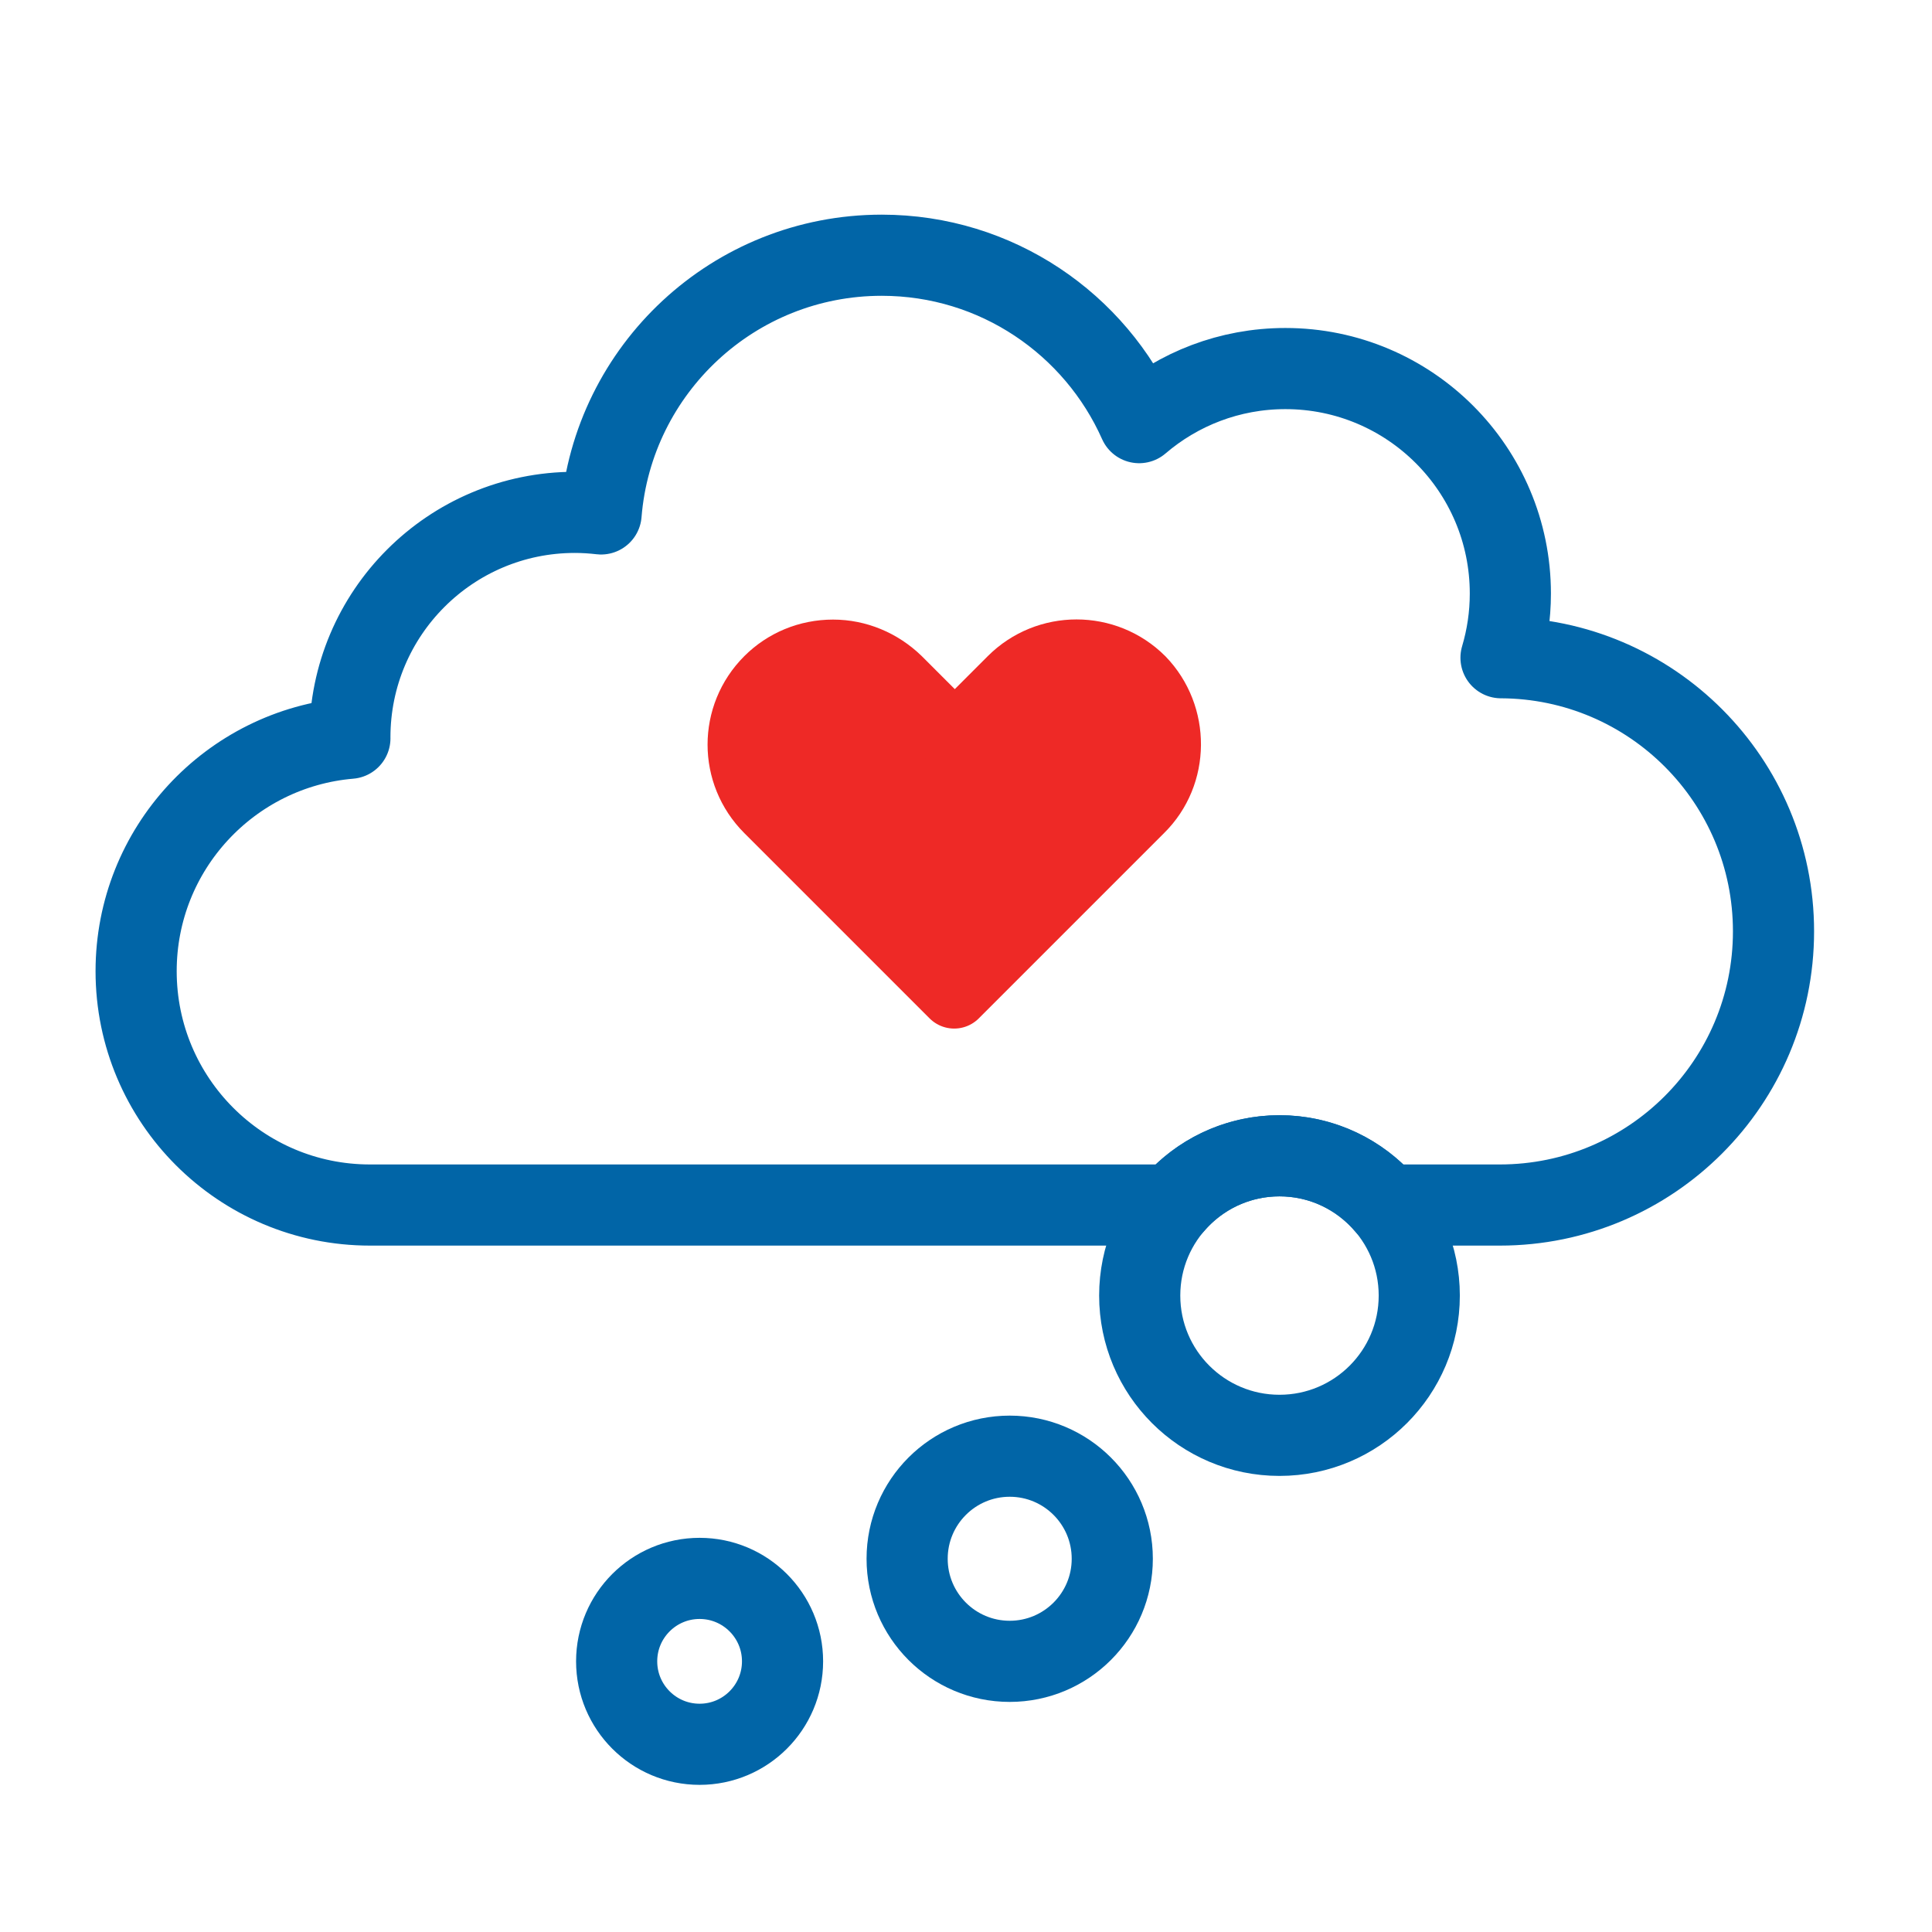
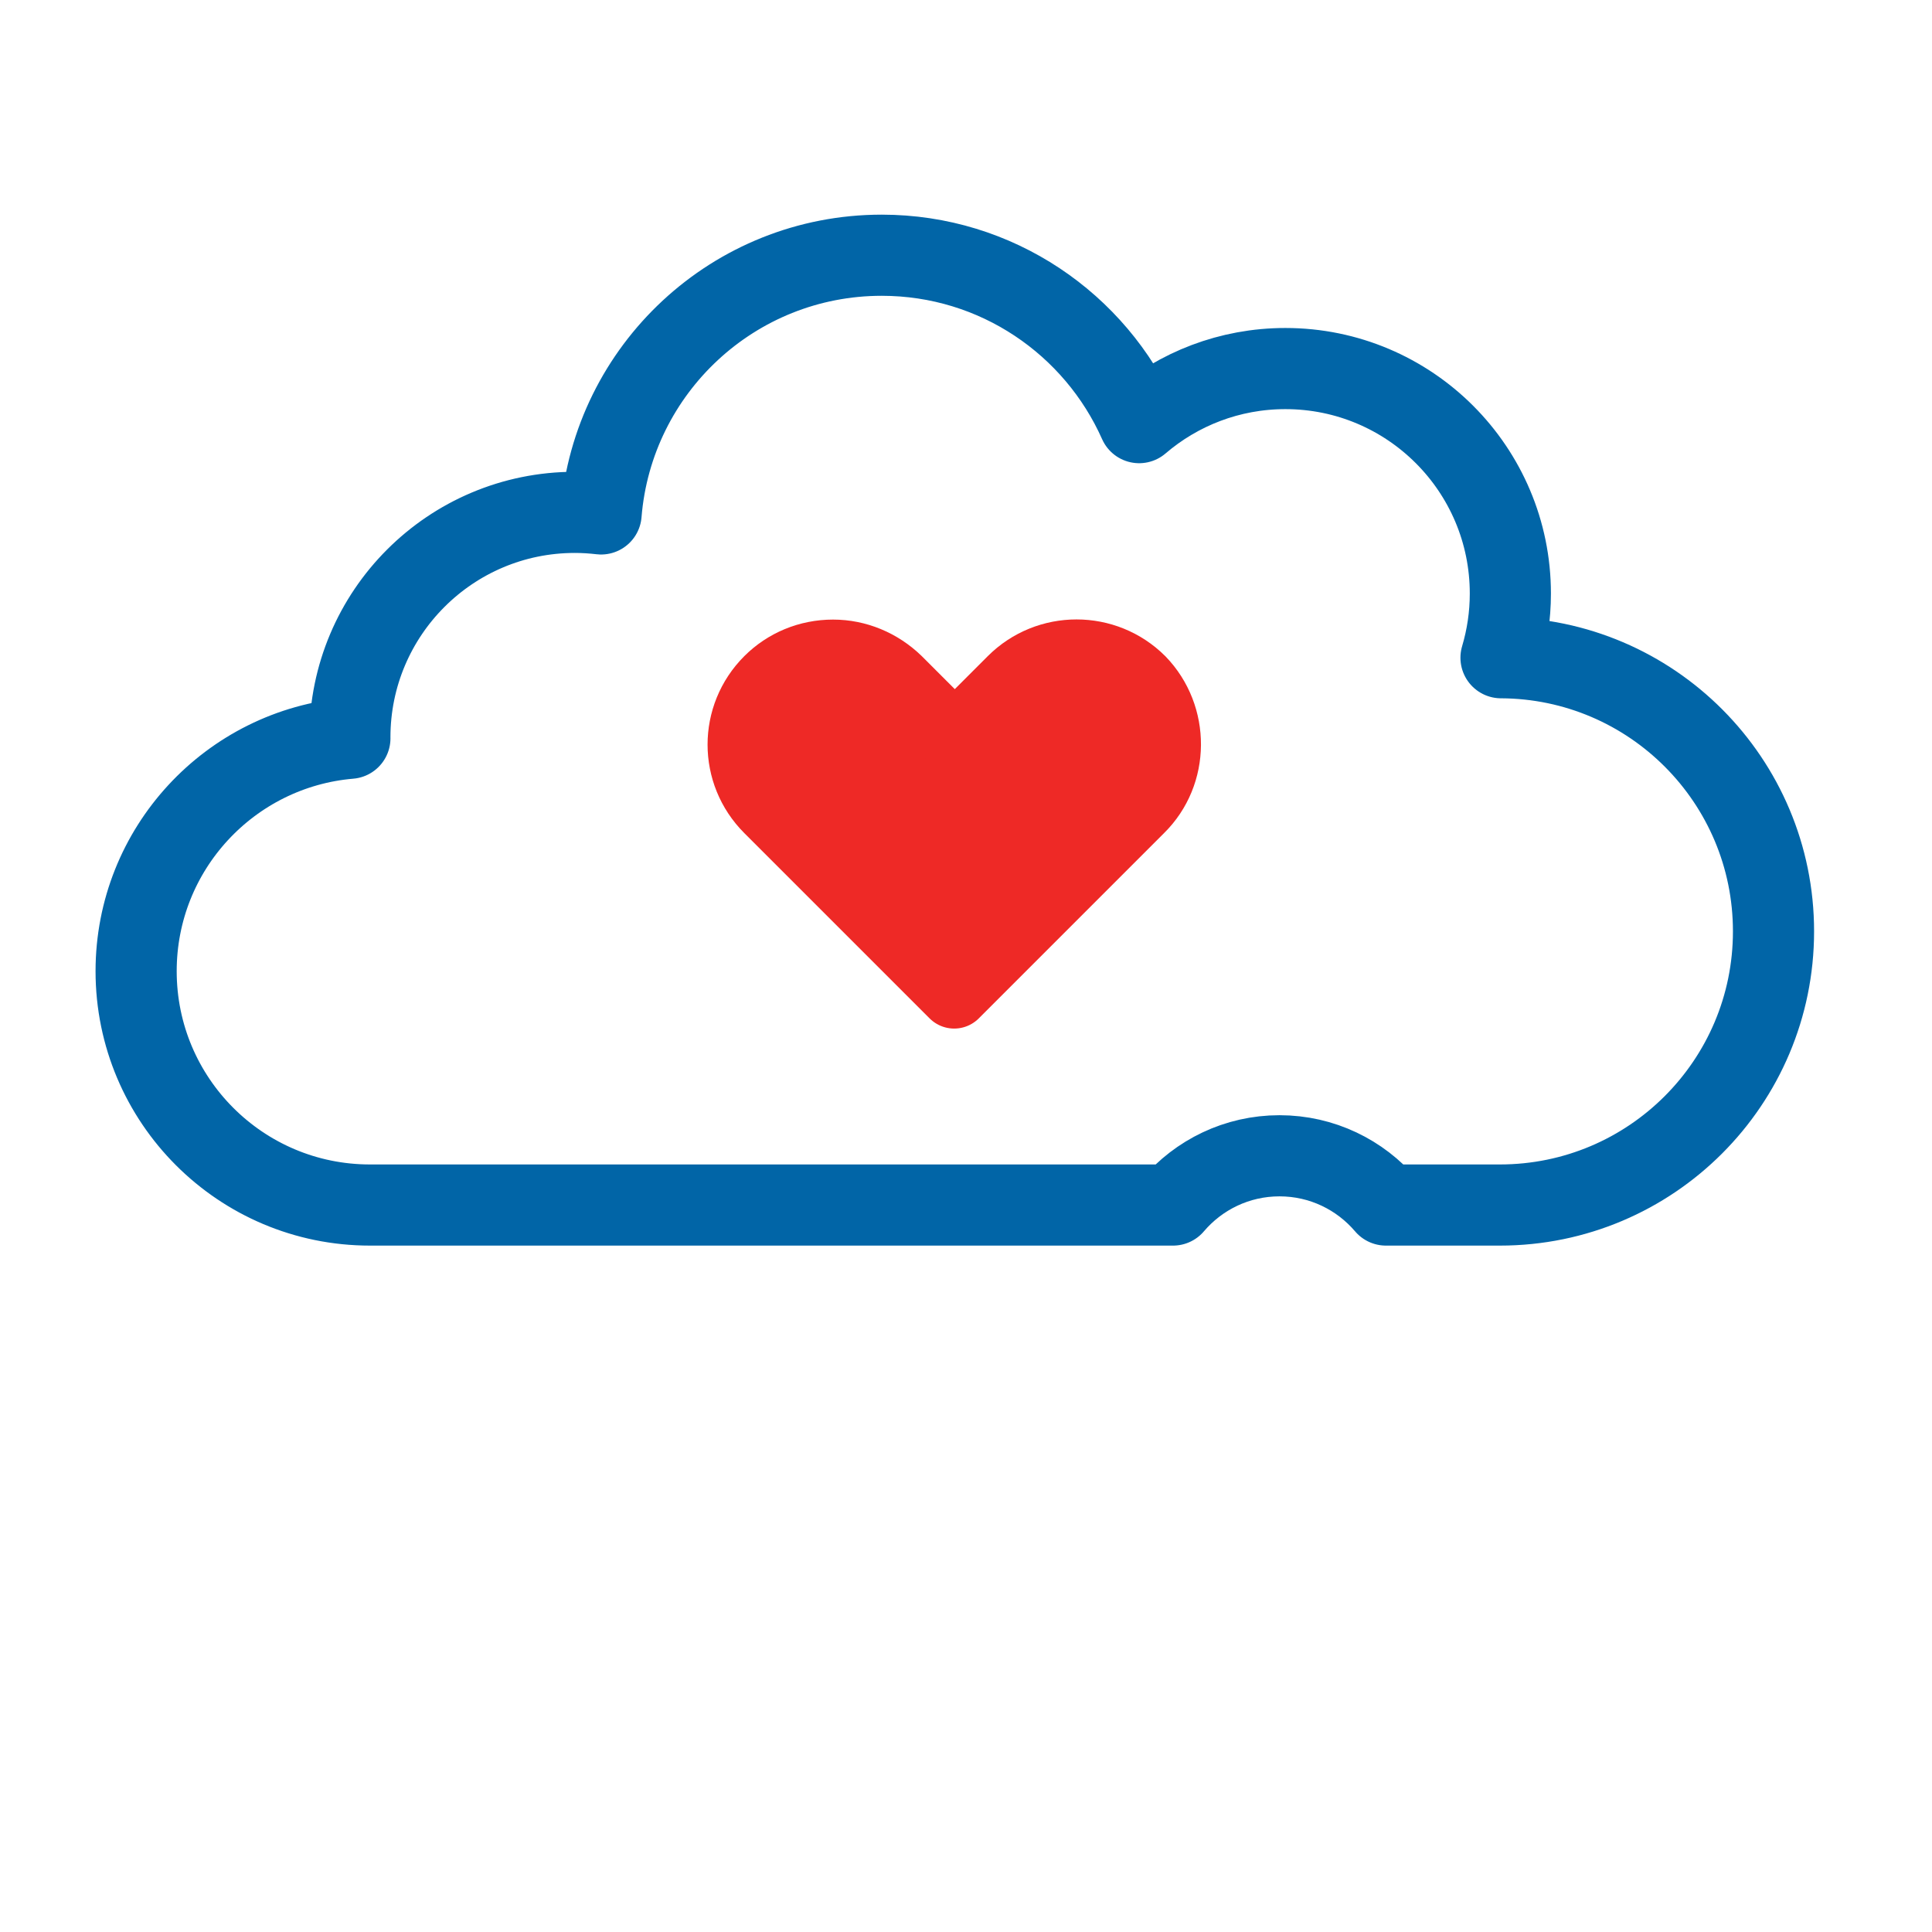
<svg xmlns="http://www.w3.org/2000/svg" id="Layer_3" data-name="Layer 3" viewBox="0 0 500 500">
  <defs>
    <style>
      .cls-1 {
        fill: #ee2926;
        stroke: #ee2926;
        stroke-width: 18px;
      }

      .cls-1, .cls-2 {
        stroke-linecap: round;
        stroke-linejoin: round;
      }

      .cls-2 {
        fill: none;
        stroke: #0165a7;
        stroke-width: 21px;
      }
    </style>
  </defs>
  <path class="cls-2" d="m388.461,170.219c1.565-5.266,2.418-10.838,2.418-16.612,0-32.156-26.068-58.224-58.224-58.224-14.452,0-27.665,5.278-37.843,13.995-11.342-25.52-36.895-43.326-66.622-43.326-38.255,0-69.605,29.477-72.628,66.954-2.229-.259-4.493-.407-6.792-.407-32.156,0-58.224,26.068-58.224,58.224,0,.08.006.158.006.237-30.989,2.637-55.323,28.61-55.323,60.282,0,33.424,27.095,60.519,60.519,60.519h207.83c6.635-7.795,16.513-12.746,27.552-12.746s20.917,4.951,27.552,12.746h29.475c39.116,0,70.826-31.71,70.826-70.826,0-39.014-31.547-70.653-70.522-70.818Z" />
-   <circle class="cls-2" cx="331.131" cy="335.291" r="36.174" />
-   <circle class="cls-2" cx="181.055" cy="429.954" r="21.466" />
-   <circle class="cls-2" cx="261.31" cy="403.407" r="26.546" />
  <path class="cls-1" d="m247.1,191.058l2.637-2.62,12.261-12.261c9.157-9.157,24.057-9.157,33.214,0,8.847,9.157,8.847,24.057-.31,33.059l-47.958,47.958-47.958-47.958c-9.157-9.157-9.157-23.902,0-33.059,4.346-4.346,10.244-6.829,16.607-6.829,6.208,0,12.106,2.483,16.607,6.829l12.261,12.261,2.64,2.62Z" />
</svg>